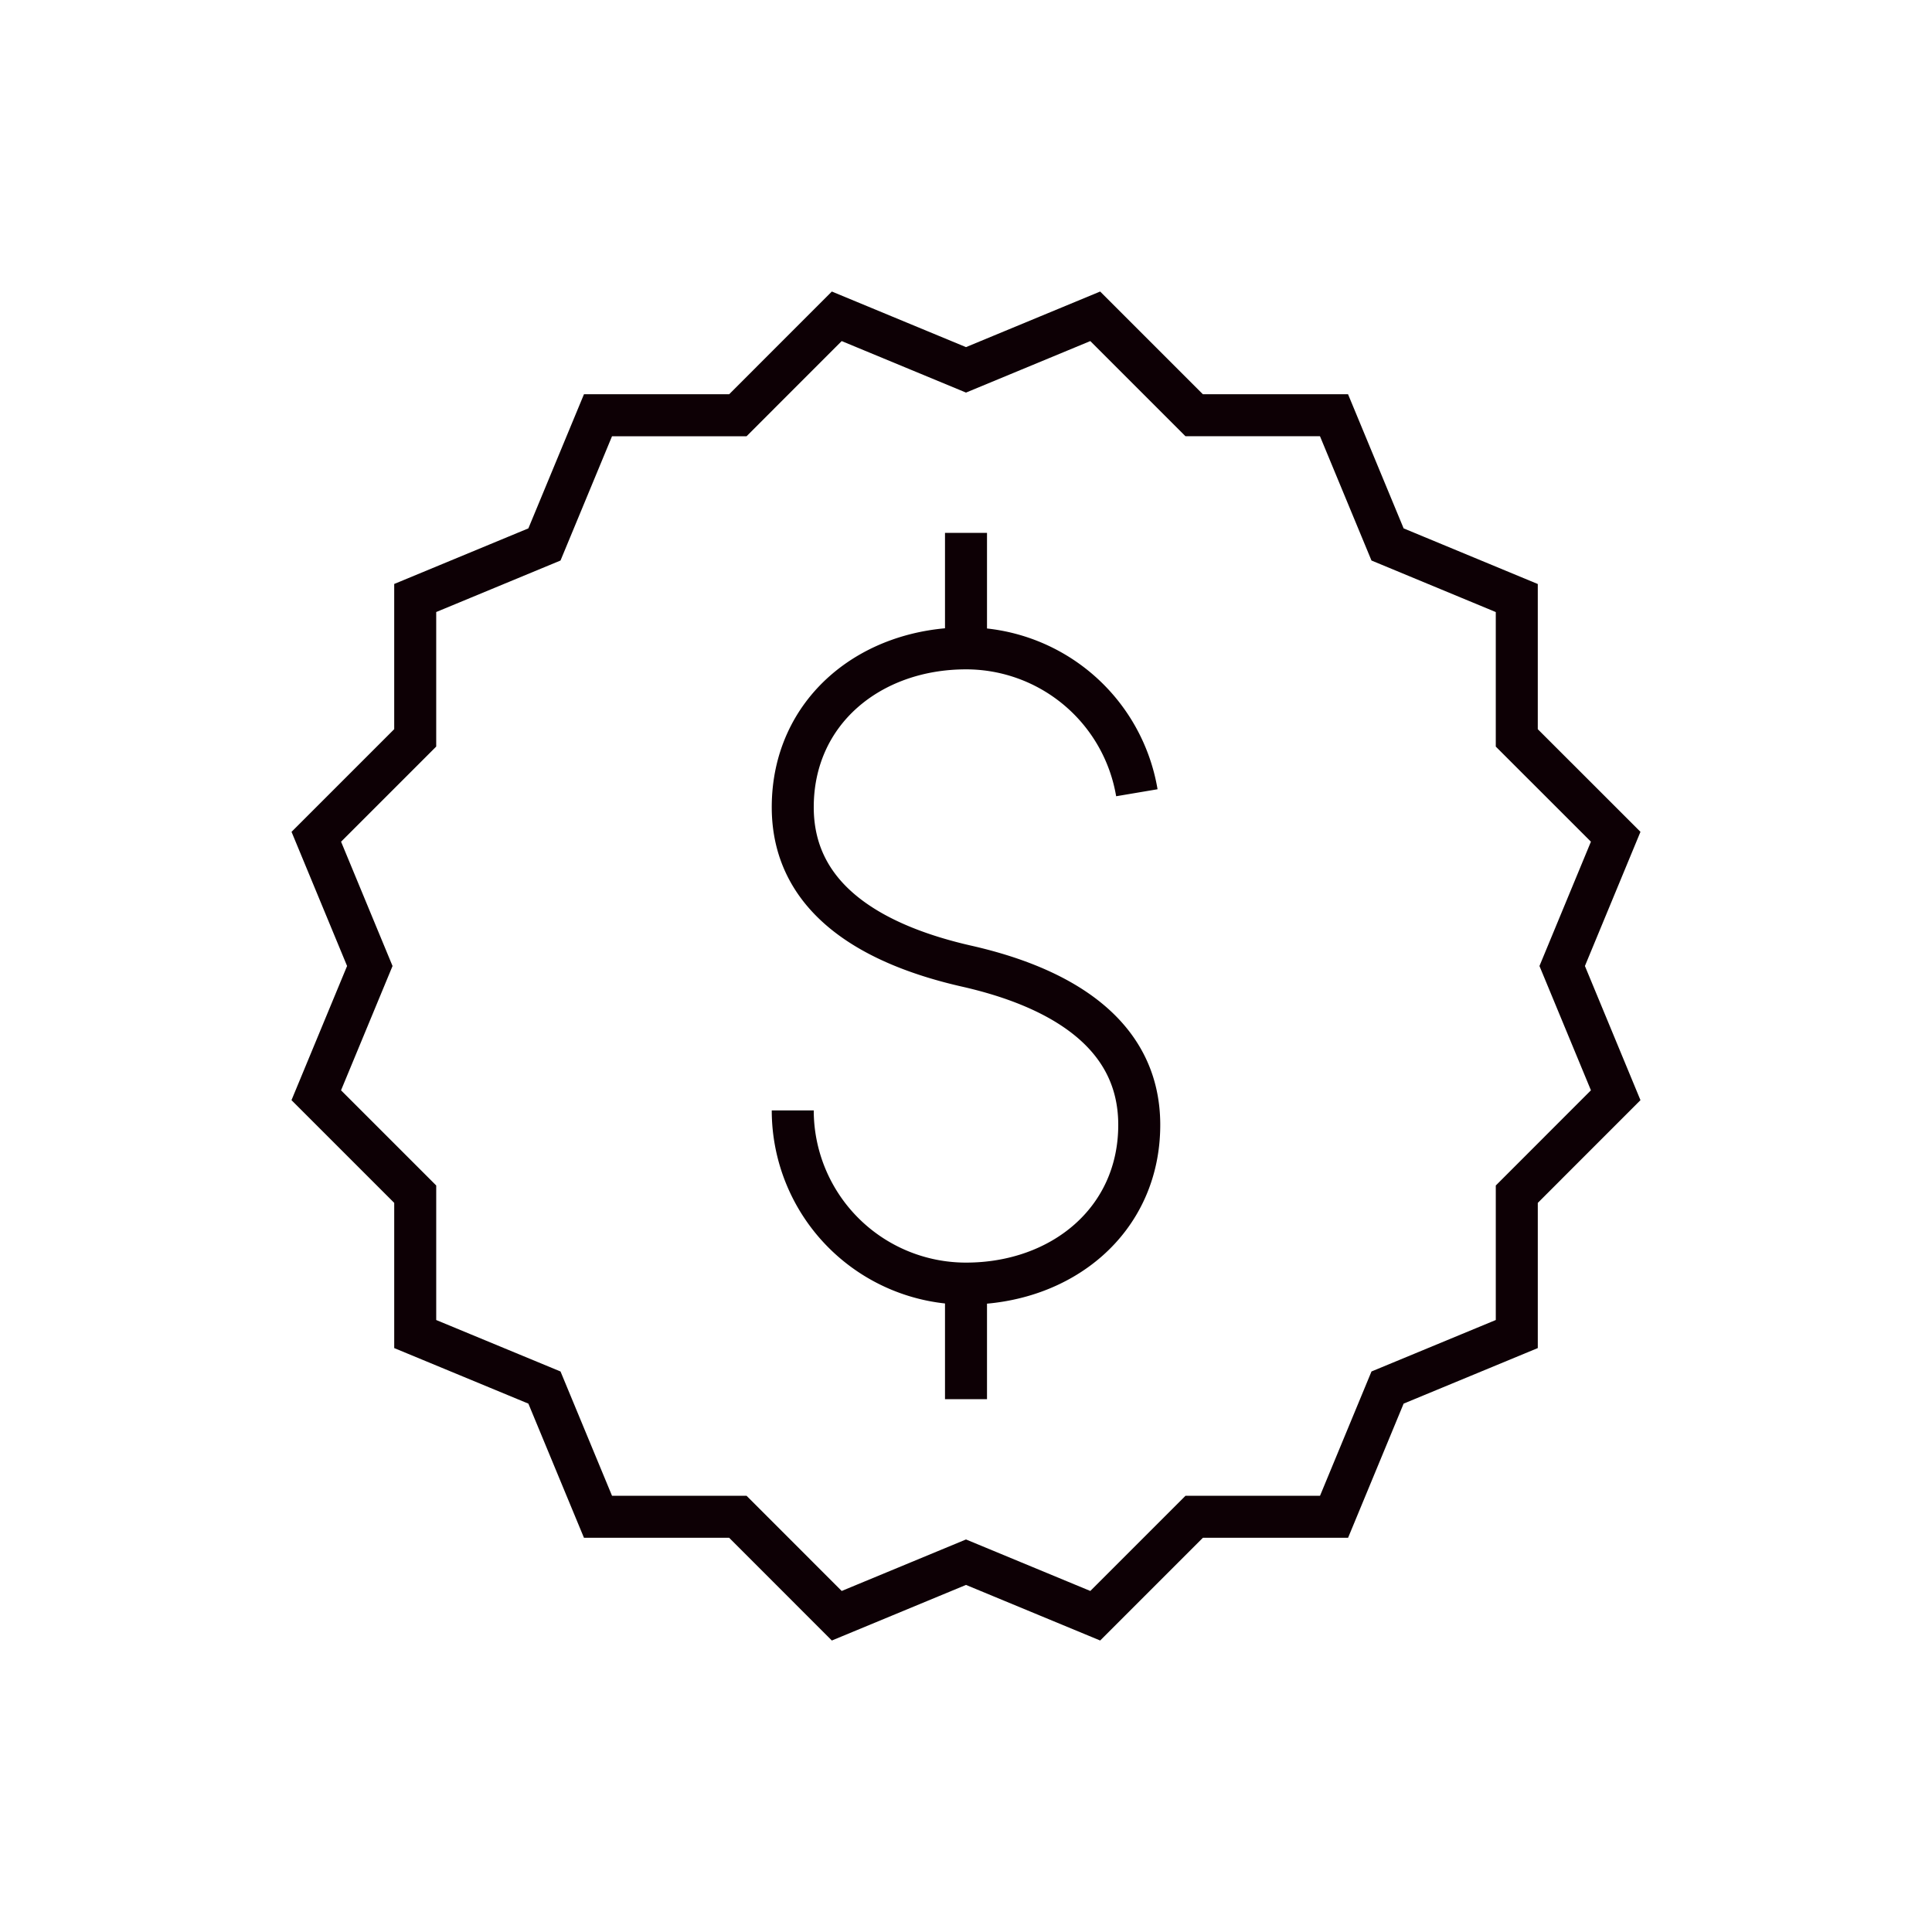
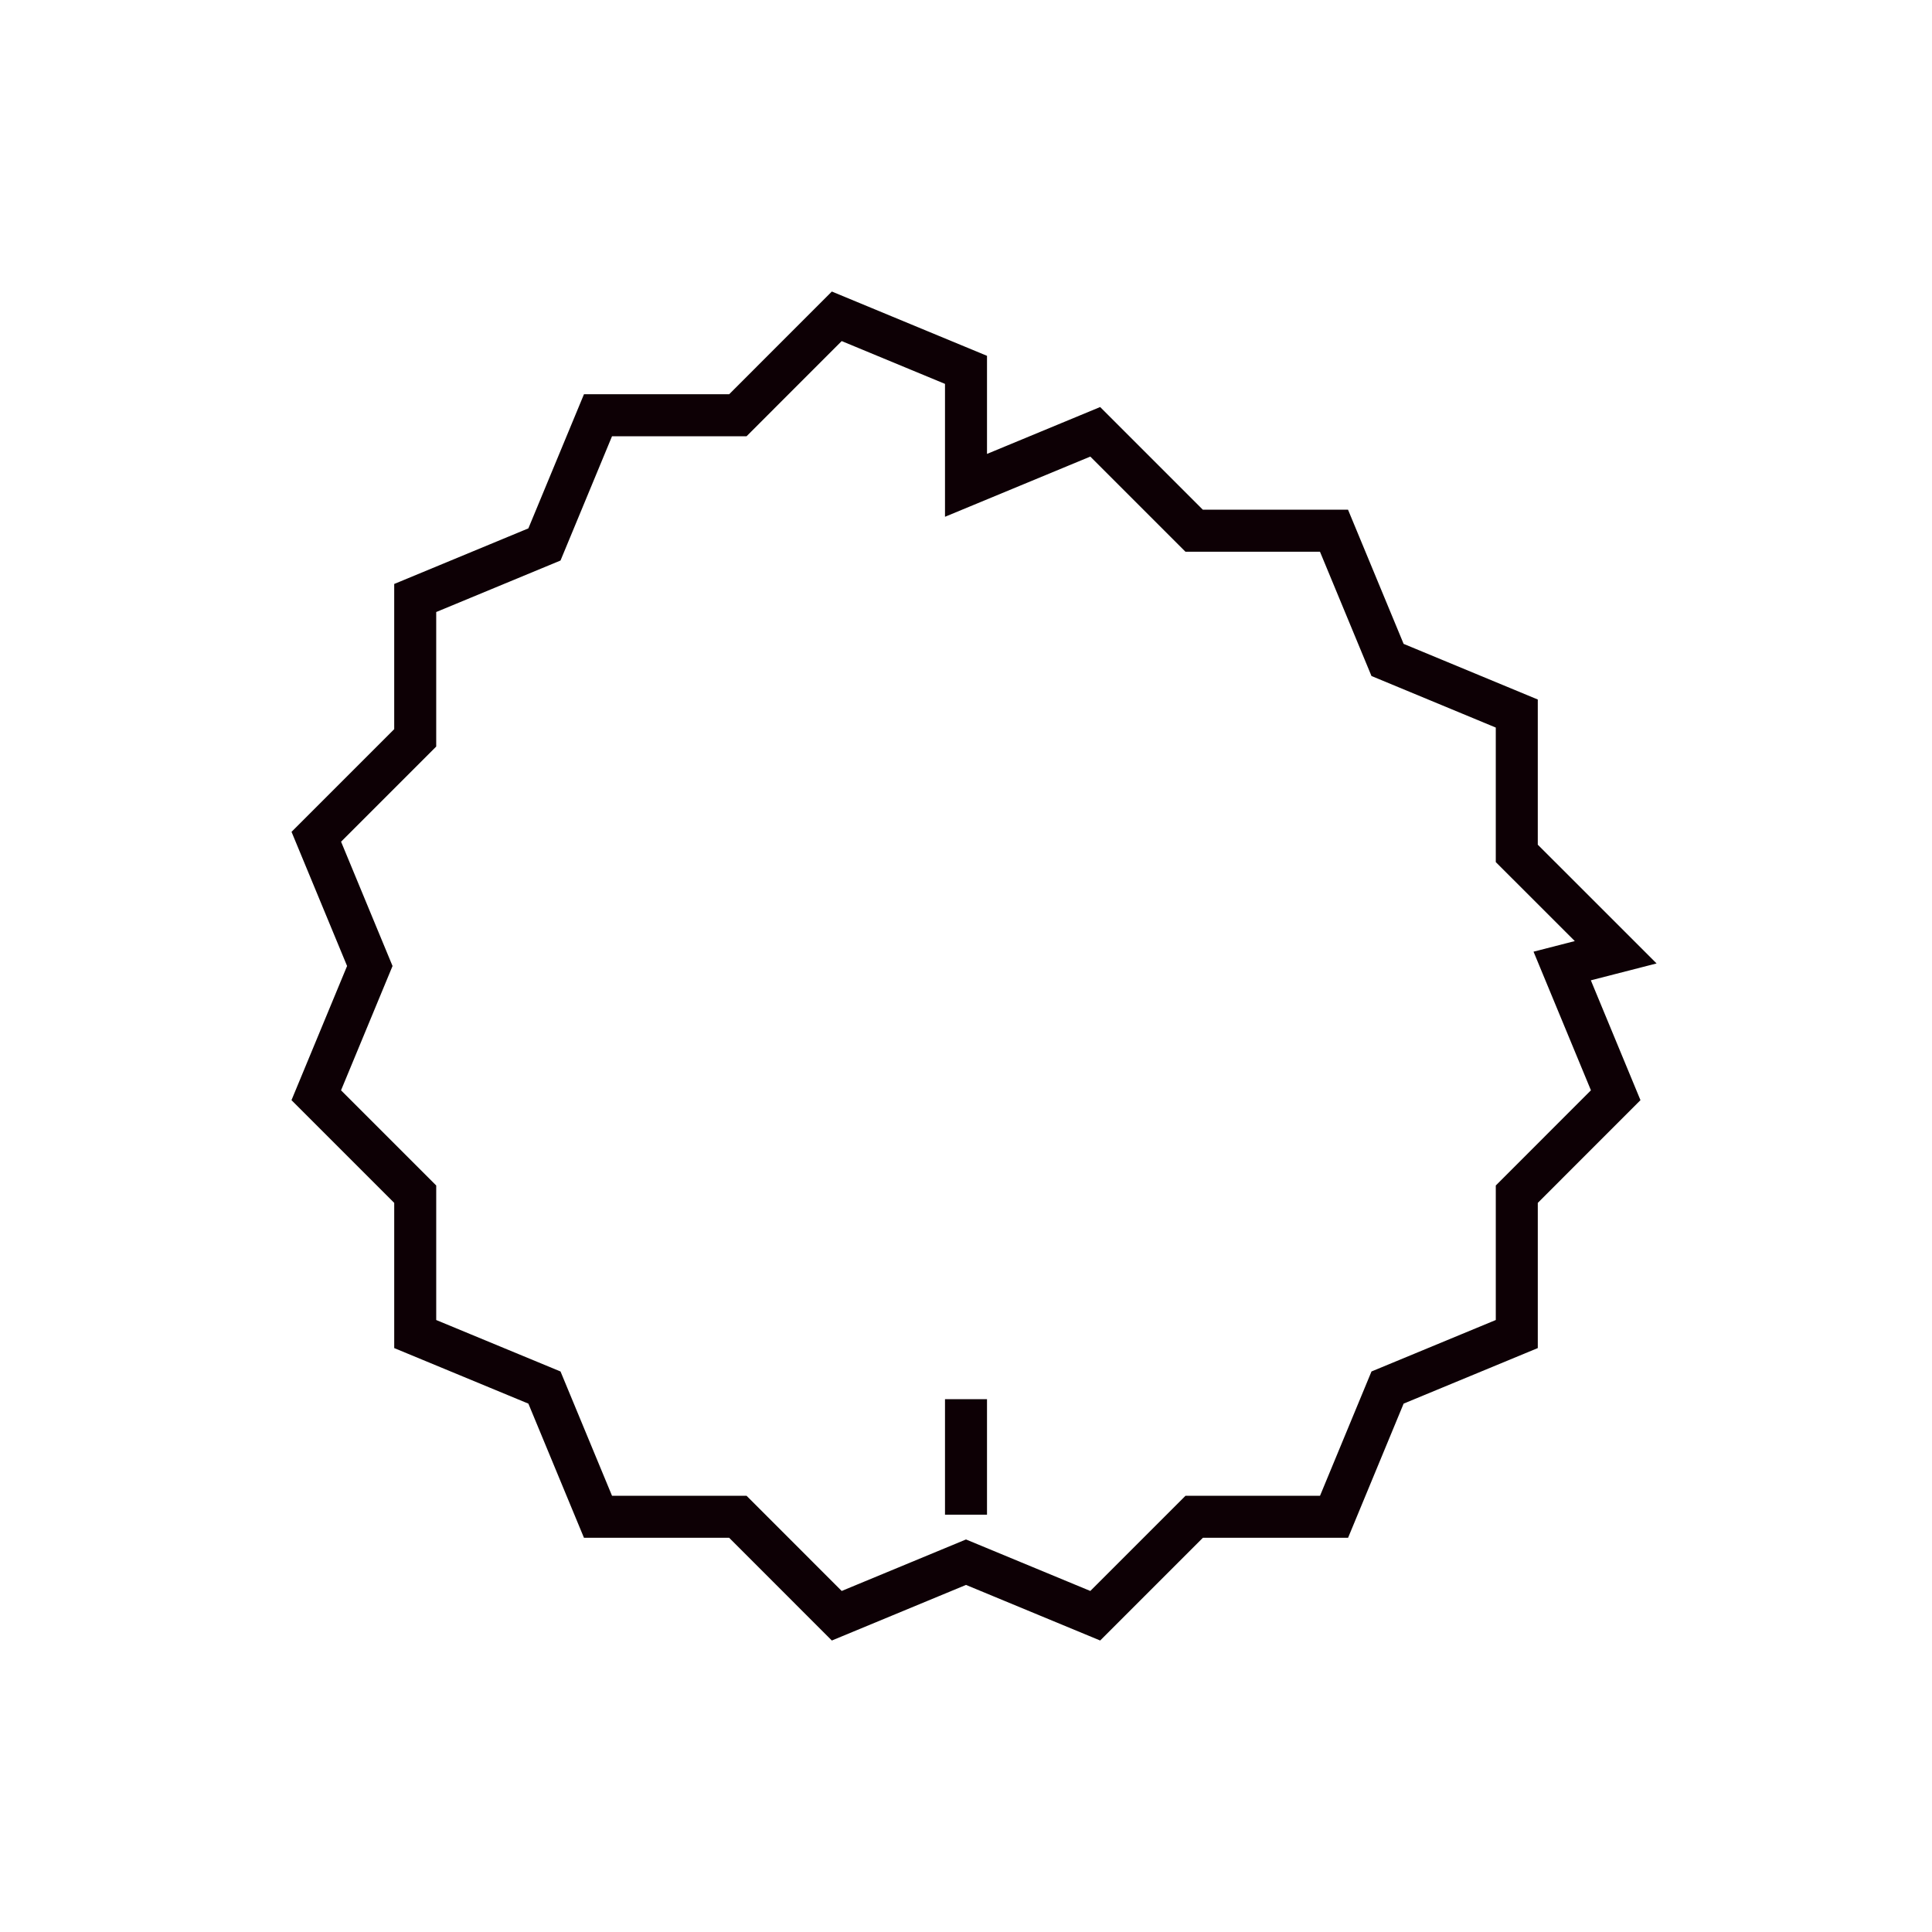
<svg xmlns="http://www.w3.org/2000/svg" viewBox="0 0 46 46" fill="none">
-   <path d="M27.068 18.875A4.125 4.125 0 0 0 23 15.437c-2.278 0-4.125 1.503-4.125 3.782 0 2.278 2.063 3.31 4.125 3.781 2.063.464 4.125 1.504 4.125 3.782 0 2.277-1.847 3.78-4.125 3.78a4.125 4.125 0 0 1-4.125-4.124" stroke="#0D0005" />
-   <path d="M23 15.438v-2.75m0 20.626v-2.75m0-21.758 3.077-1.275 2.355 2.355h3.33l1.275 3.077 3.077 1.276v3.33l2.355 2.354L37.195 23l1.274 3.077-2.355 2.356v3.33l-3.077 1.274-1.274 3.077h-3.33l-2.356 2.356L23 37.195l-3.077 1.275-2.355-2.356h-3.33l-1.275-3.077-3.077-1.274v-3.33L7.53 26.077 8.805 23l-1.274-3.077 2.355-2.355v-3.33l3.077-1.275 1.275-3.076h3.33l2.355-2.356L23 8.806Z" stroke="#0D0005" />
+   <path d="M23 15.438m0 20.626v-2.75m0-21.758 3.077-1.275 2.355 2.355h3.33l1.275 3.077 3.077 1.276v3.33l2.355 2.354L37.195 23l1.274 3.077-2.355 2.356v3.33l-3.077 1.274-1.274 3.077h-3.33l-2.356 2.356L23 37.195l-3.077 1.275-2.355-2.356h-3.33l-1.275-3.077-3.077-1.274v-3.33L7.53 26.077 8.805 23l-1.274-3.077 2.355-2.355v-3.33l3.077-1.275 1.275-3.076h3.33l2.355-2.356L23 8.806Z" stroke="#0D0005" />
</svg>